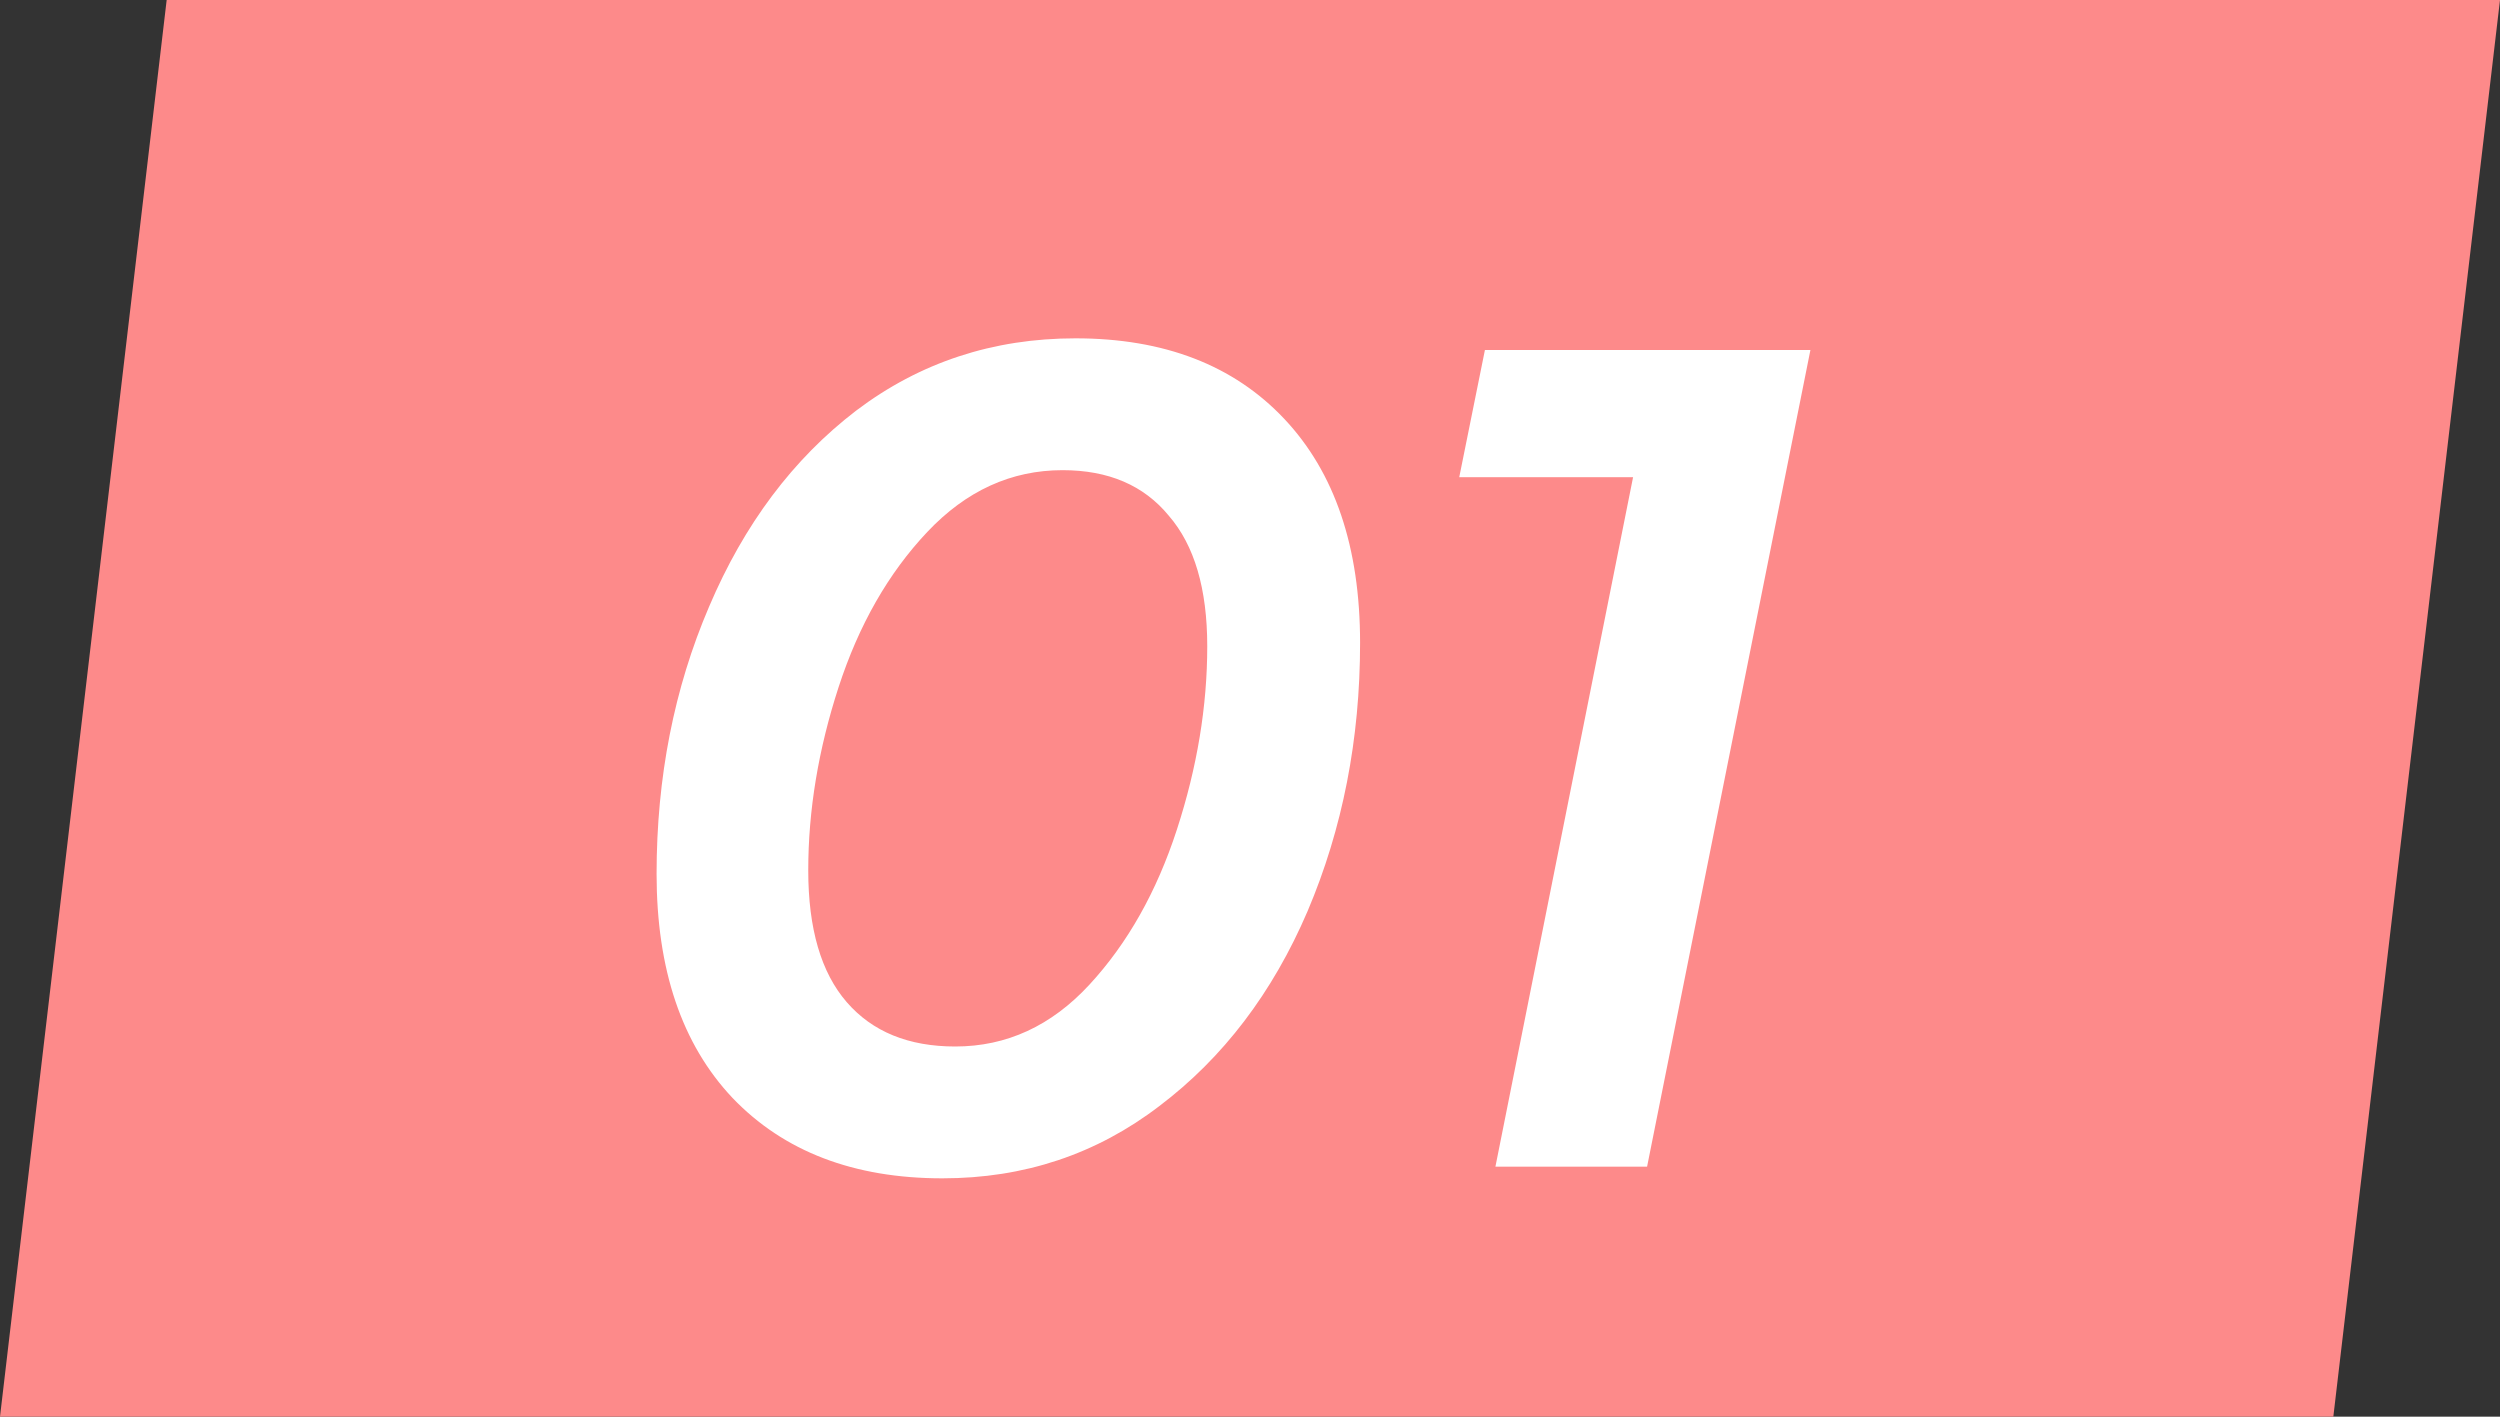
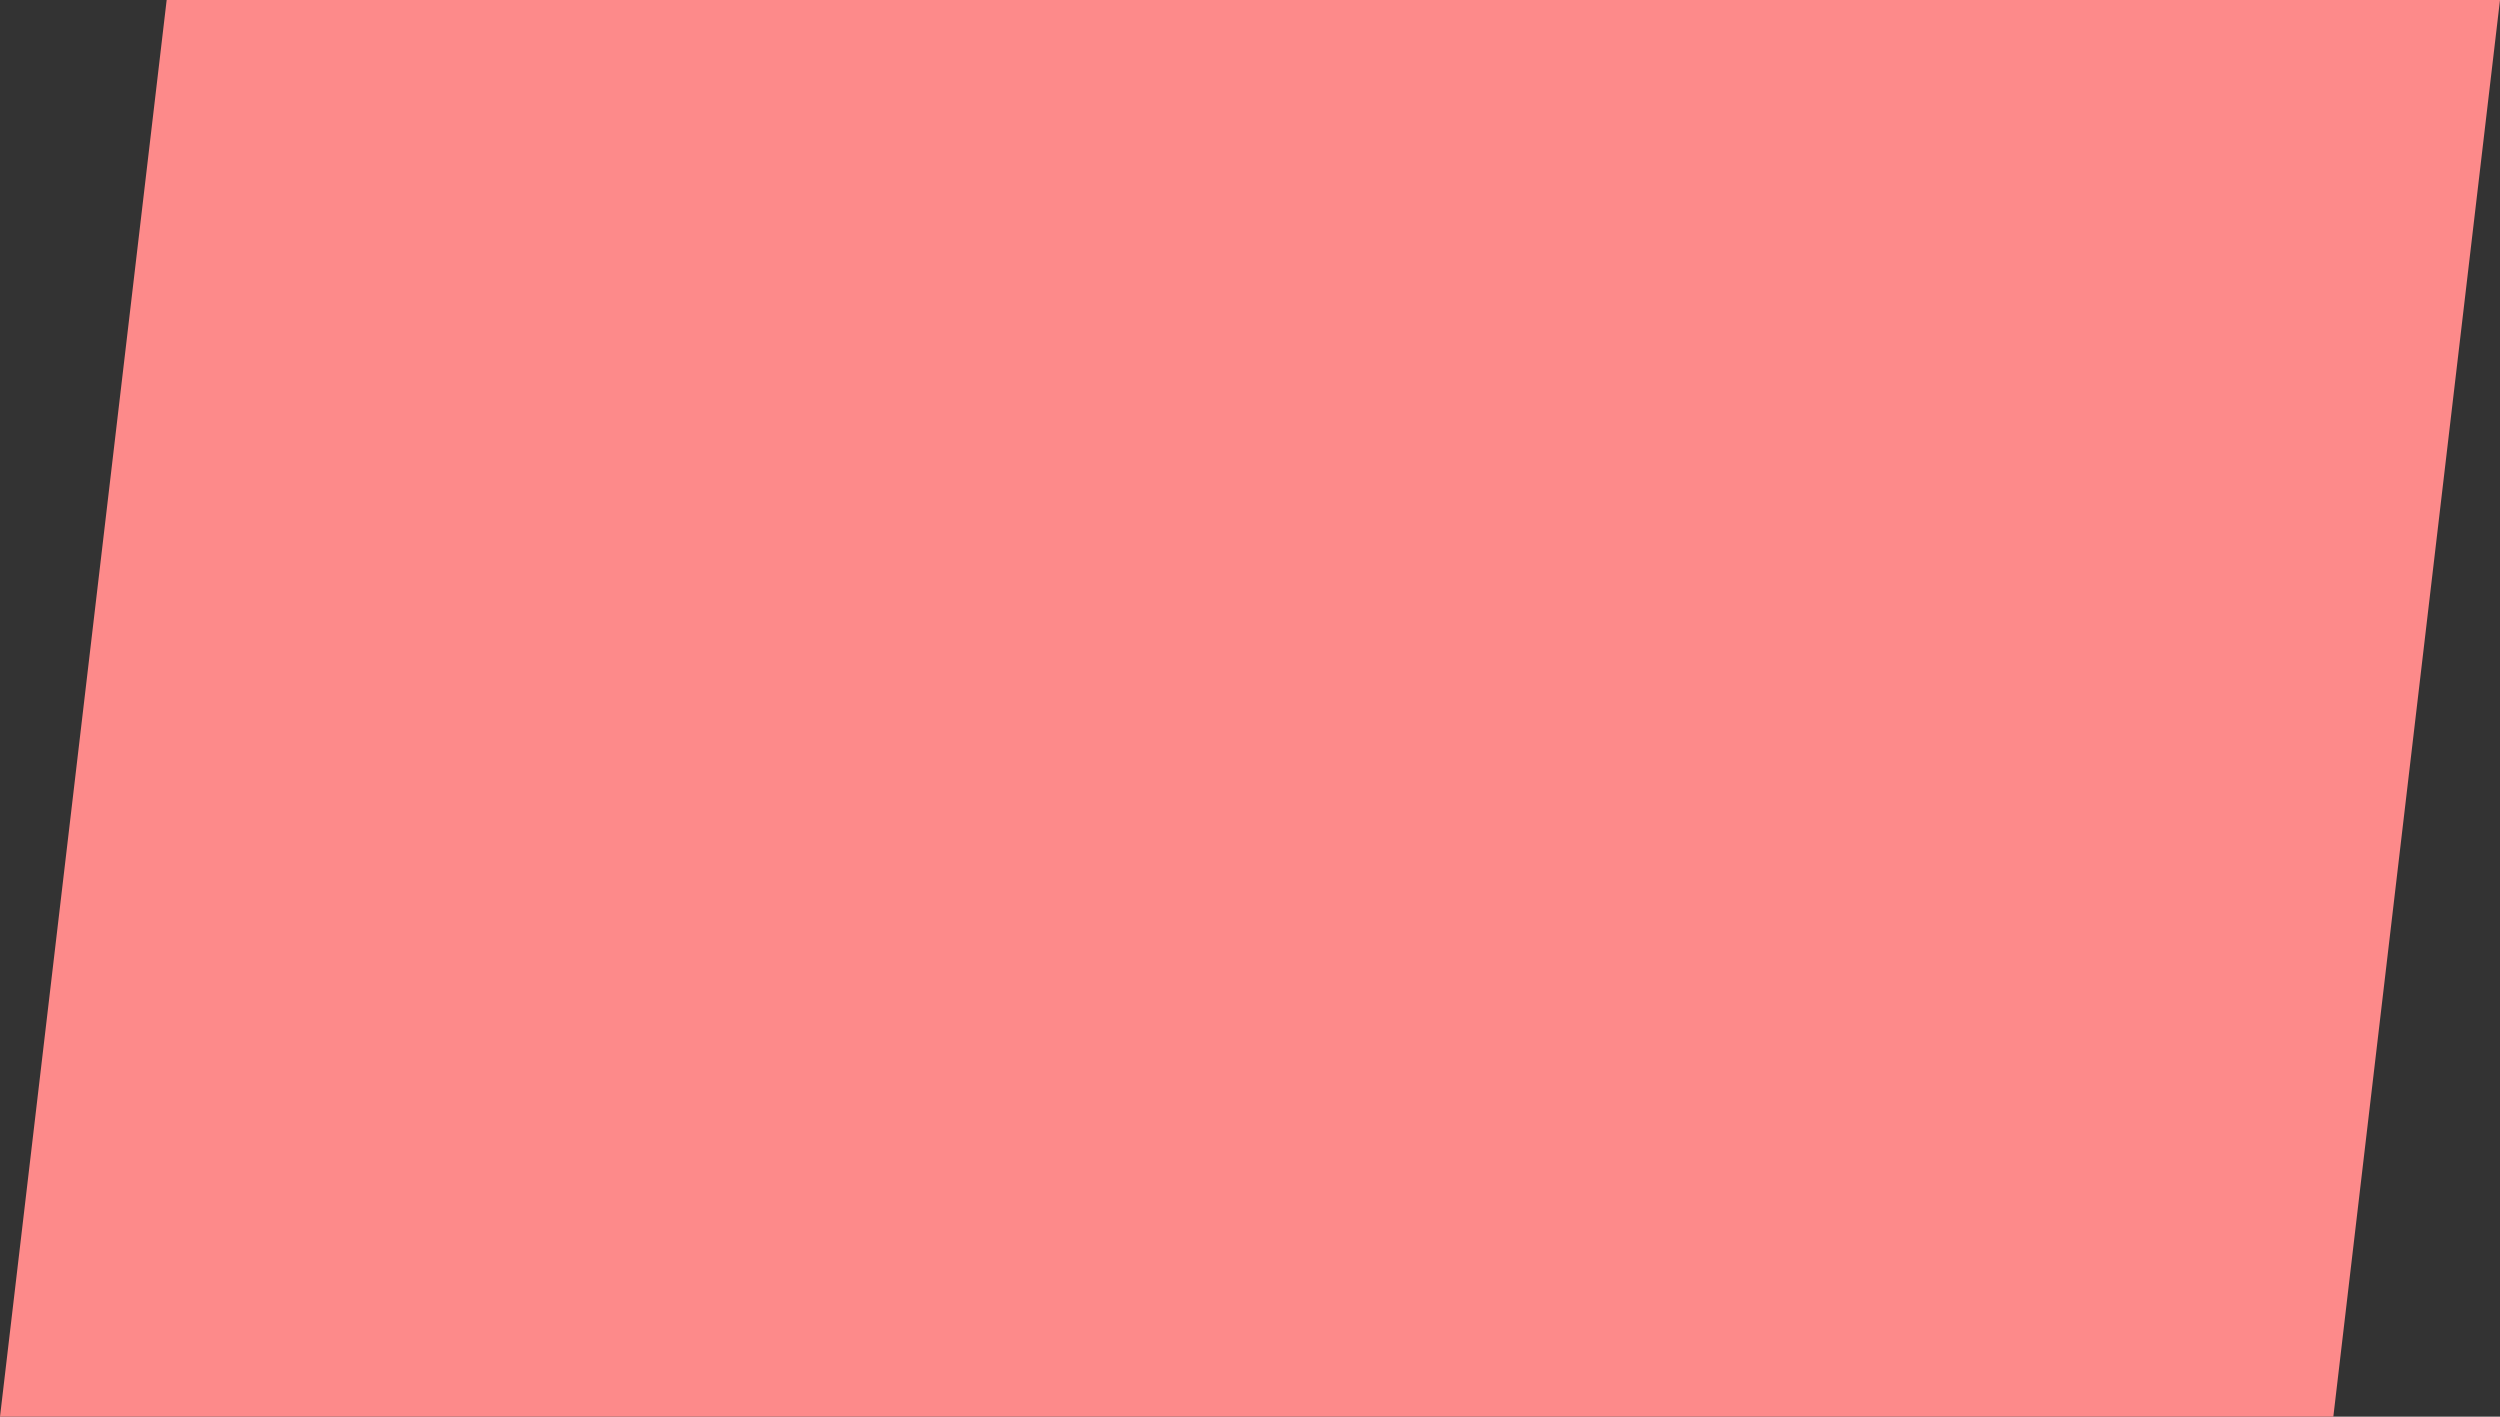
<svg xmlns="http://www.w3.org/2000/svg" width="30" height="17" viewBox="0 0 30 17" fill="none">
  <rect x="0" y="0" width="30" height="17" fill="#333333" stroke="none" />
  <path d="M2 0H30L28 17H0L2 0Z" fill="#FD8A8A" />
-   <path d="M11.309 14.14C10.245 14.14 9.405 13.818 8.789 13.174C8.182 12.53 7.879 11.634 7.879 10.486C7.879 9.329 8.089 8.26 8.509 7.28C8.929 6.291 9.517 5.507 10.273 4.928C11.038 4.349 11.916 4.06 12.905 4.06C13.969 4.06 14.804 4.382 15.411 5.026C16.018 5.67 16.321 6.566 16.321 7.714C16.321 8.871 16.111 9.945 15.691 10.934C15.271 11.914 14.678 12.693 13.913 13.272C13.157 13.851 12.289 14.14 11.309 14.14ZM11.463 12.558C12.079 12.558 12.616 12.311 13.073 11.816C13.53 11.321 13.88 10.701 14.123 9.954C14.366 9.207 14.487 8.475 14.487 7.756C14.487 7.065 14.333 6.543 14.025 6.188C13.726 5.824 13.302 5.642 12.751 5.642C12.135 5.642 11.594 5.889 11.127 6.384C10.66 6.879 10.306 7.499 10.063 8.246C9.82 8.993 9.699 9.725 9.699 10.444C9.699 11.144 9.853 11.671 10.161 12.026C10.469 12.381 10.903 12.558 11.463 12.558ZM21.725 4.2L19.765 14H17.945L19.597 5.726H17.511L17.819 4.2H21.725Z" fill="white" />
</svg>